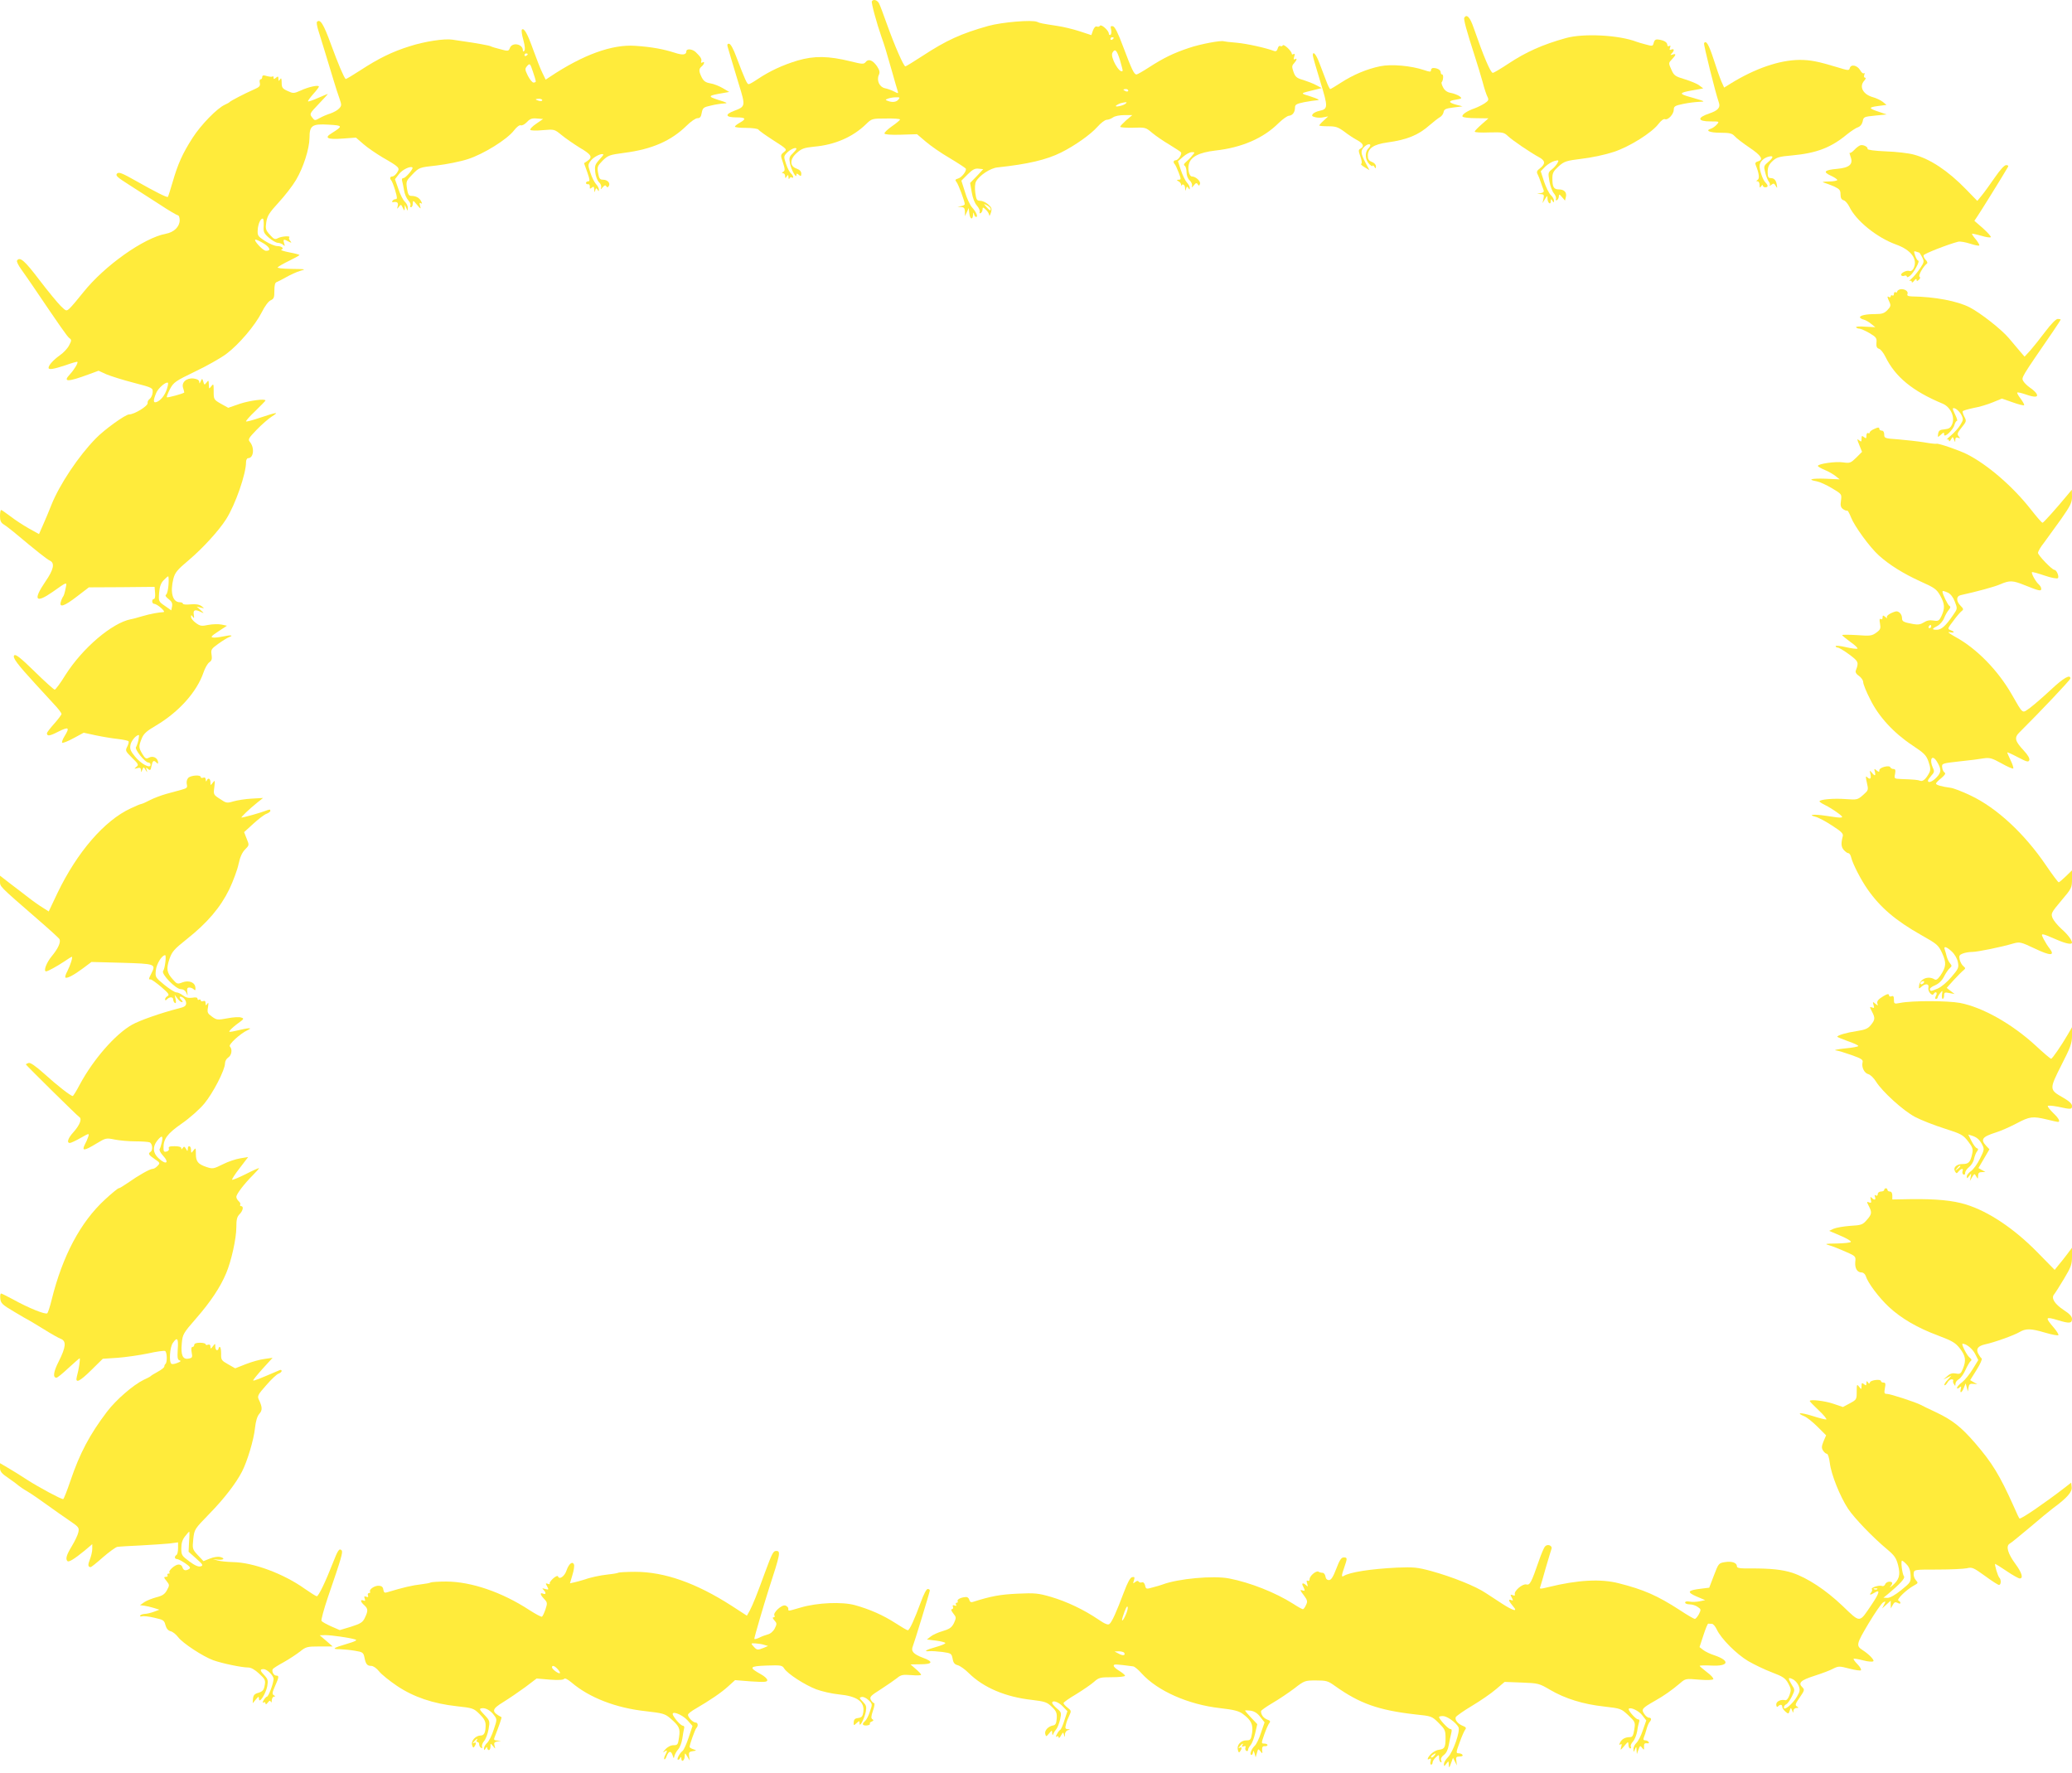
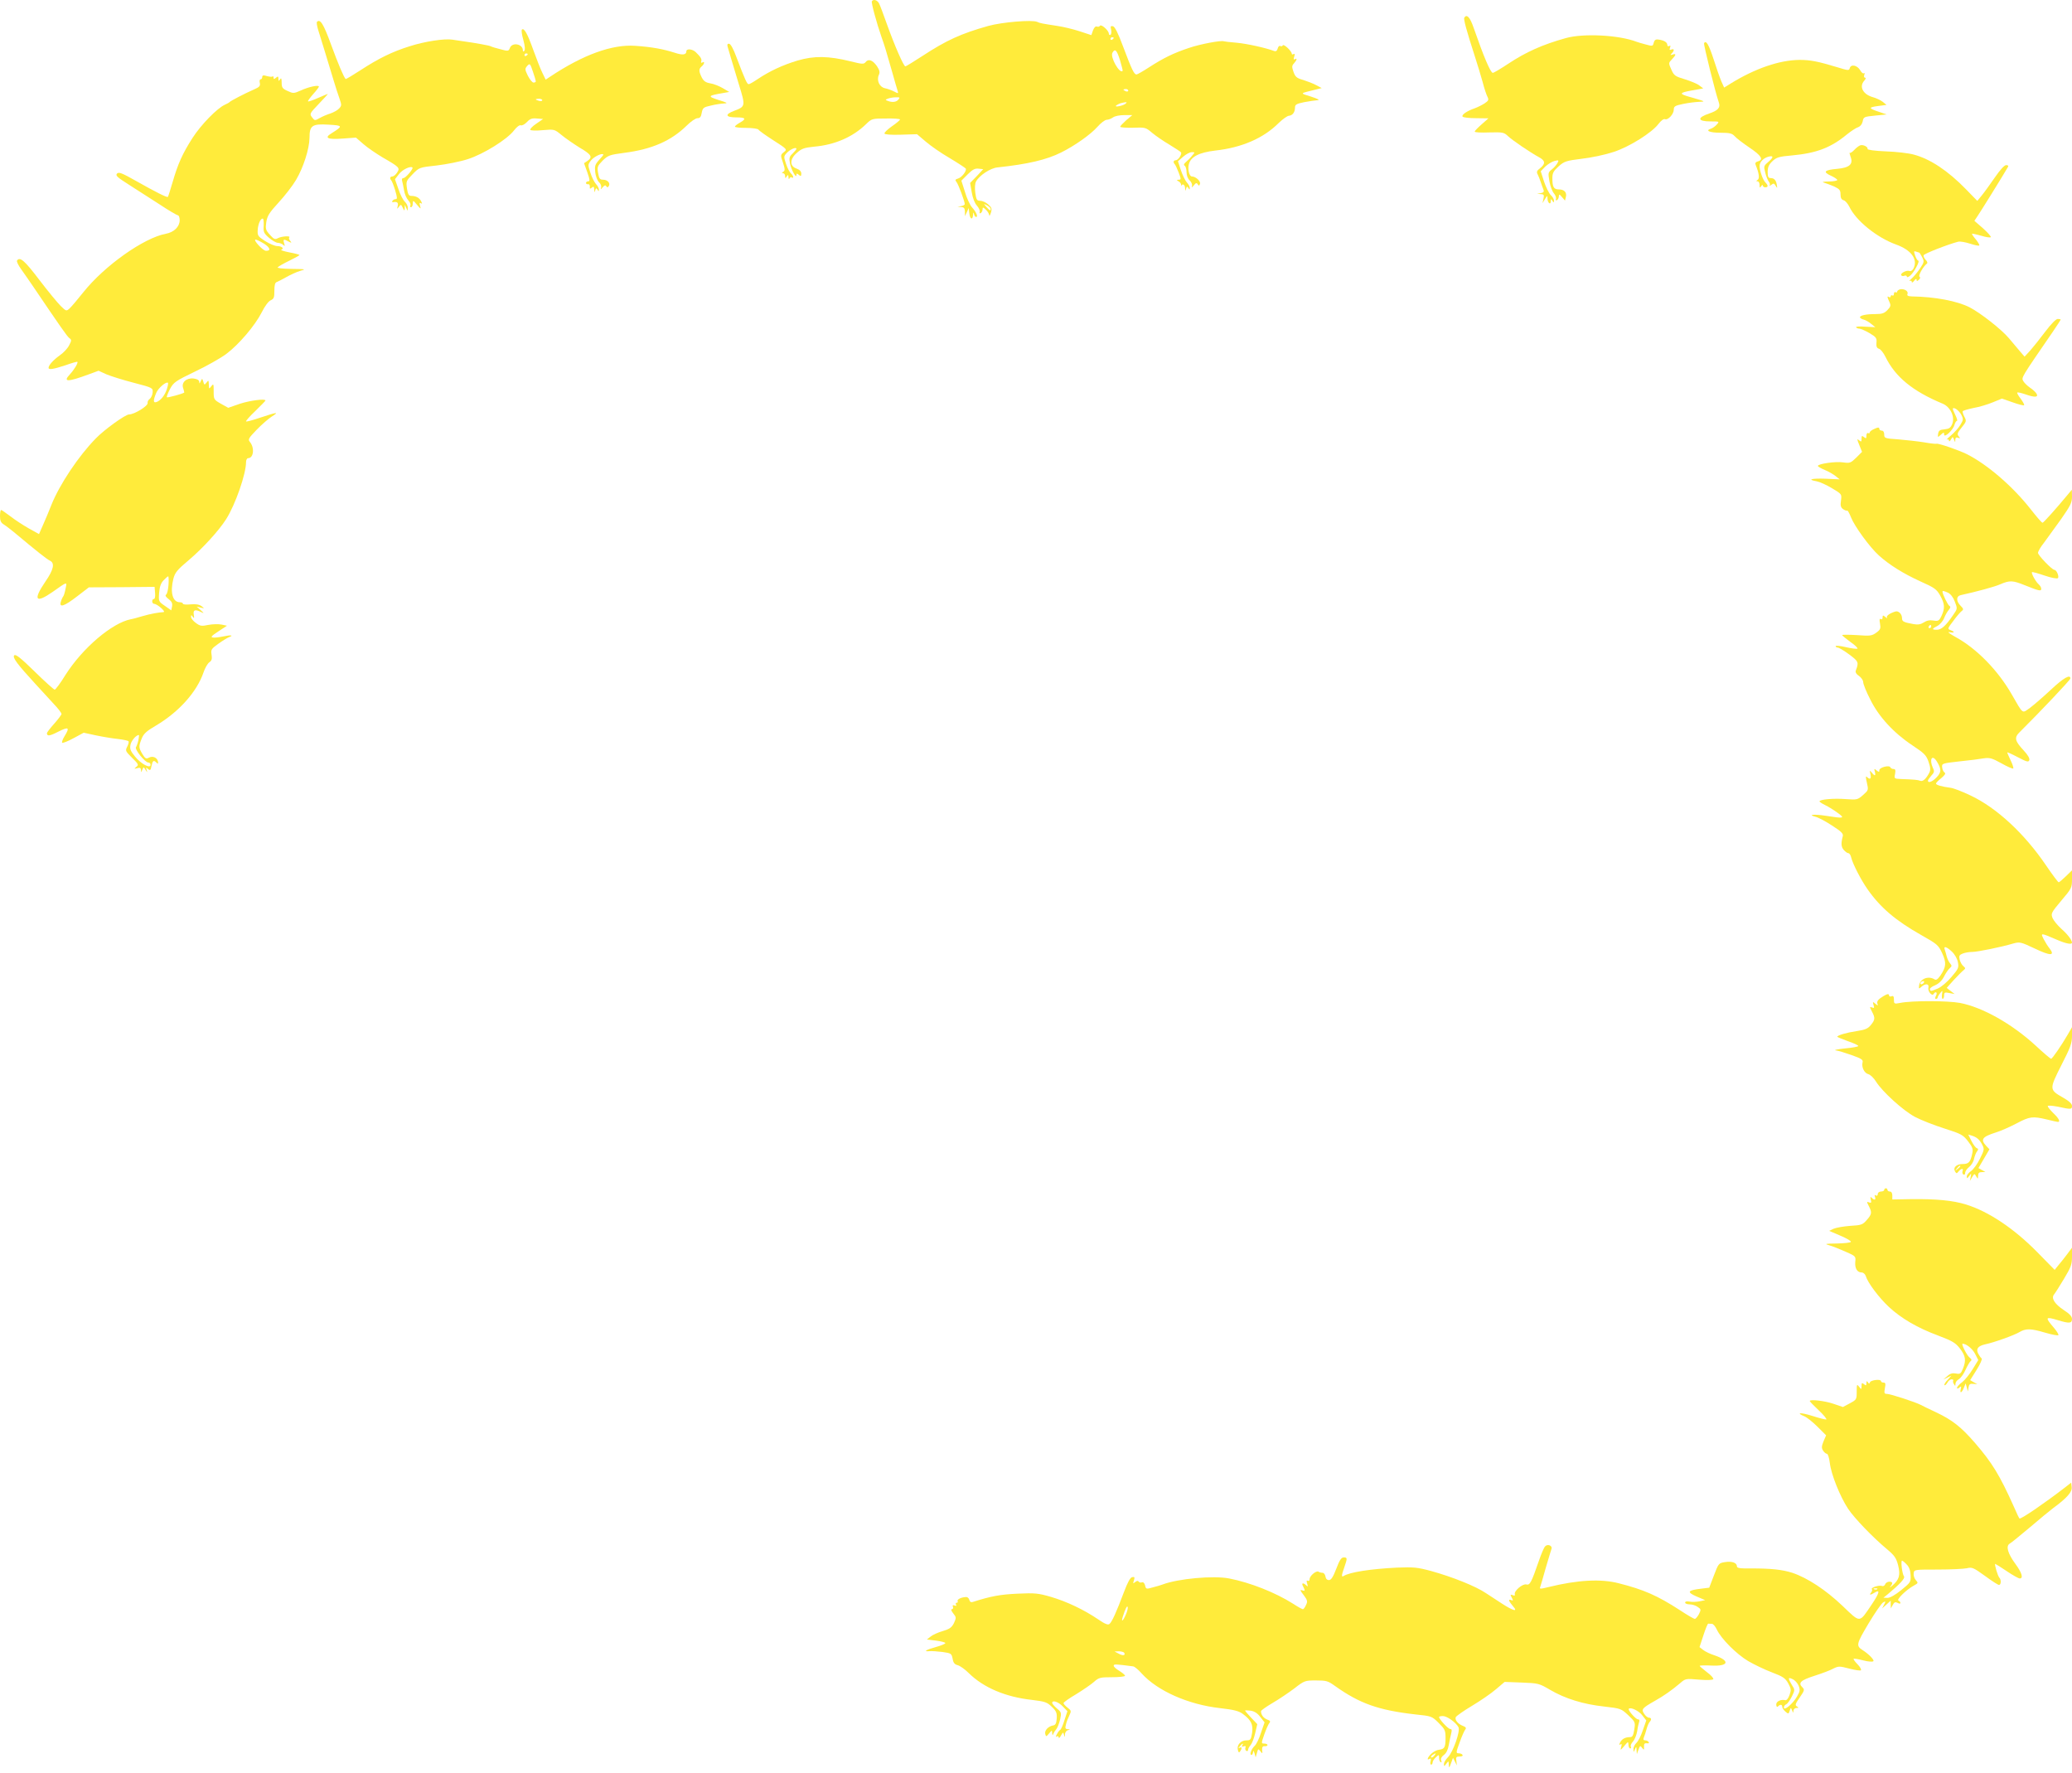
<svg xmlns="http://www.w3.org/2000/svg" version="1.0" width="1280pt" height="1095pt" viewBox="0 0 1280 1095" preserveAspectRatio="xMidYMid meet">
  <g transform="translate(0,1095) scale(0.1,-0.1)" fill="#ffeb3b" stroke="none">
    <path d="M5386 10942 c-5 -8 30 -136 60 -222 17 -47 27 -79 67 -220 13 -47 27 -95 31 -107 7 -22 6 -22 -21 -8 -15 8 -41 17 -56 20 -34 7 -53 48 -38 82 8 17 5 29 -12 55 -26 37 -53 47 -70 24 -11 -13 -20 -13 -92 5 -137 34 -226 35 -328 5 -93 -28 -172 -65 -247 -115 -25 -17 -49 -31 -55 -31 -10 0 -22 26 -76 168 -19 52 -36 82 -46 82 -10 0 -12 -6 -7 -22 4 -13 13 -43 20 -68 7 -25 29 -98 49 -163 41 -133 41 -135 -31 -162 -58 -22 -52 -40 14 -40 59 0 65 -9 22 -33 -16 -9 -30 -20 -30 -24 0 -5 31 -8 69 -8 40 0 73 -5 77 -11 3 -6 45 -36 92 -66 86 -55 86 -56 64 -73 -21 -17 -21 -19 -5 -65 13 -40 13 -49 2 -56 -10 -6 -11 -9 -1 -9 6 0 12 -8 12 -17 0 -15 2 -16 10 -3 8 12 10 12 11 -5 0 -11 3 -14 6 -7 2 6 9 10 14 6 15 -9 10 12 -5 25 -8 7 -22 33 -30 58 -15 45 -15 48 5 69 21 22 59 38 59 25 0 -4 -11 -17 -24 -30 -20 -18 -22 -28 -16 -60 7 -38 40 -98 40 -72 0 11 3 11 15 1 12 -10 15 -9 15 8 0 13 -10 24 -30 31 -43 15 -42 59 4 98 28 25 45 31 105 37 128 11 240 60 321 139 35 34 37 35 123 35 48 1 87 -2 87 -6 0 -4 -22 -23 -50 -42 -27 -19 -48 -39 -46 -45 2 -6 42 -9 102 -7 l99 3 53 -45 c30 -26 96 -72 148 -102 52 -31 97 -61 100 -65 8 -13 -25 -56 -48 -62 -17 -5 -19 -9 -10 -20 12 -13 52 -122 52 -138 0 -4 -10 -10 -22 -12 l-23 -4 23 -2 c17 -1 22 -7 23 -28 l0 -28 12 25 11 25 4 -32 c4 -37 21 -45 23 -10 1 16 2 18 6 5 2 -10 8 -18 13 -18 14 0 0 32 -26 60 -12 14 -32 56 -43 95 l-22 69 39 39 c30 30 45 38 68 35 l28 -3 -40 -43 -41 -42 10 -58 c6 -35 18 -67 32 -82 12 -14 20 -31 17 -39 -3 -8 0 -11 7 -7 6 4 11 14 11 23 0 14 3 14 20 -2 11 -10 20 -25 21 -34 0 -9 5 -2 10 14 8 26 6 33 -17 53 -14 12 -36 22 -49 22 -20 0 -24 6 -30 49 -4 29 -2 57 4 69 20 38 89 84 134 88 187 20 302 47 392 92 85 42 183 112 224 158 21 24 47 44 58 44 10 0 28 7 39 15 11 8 40 14 69 14 l50 0 -38 -32 c-20 -18 -37 -36 -37 -40 0 -4 35 -7 79 -6 77 3 79 2 119 -32 23 -19 71 -52 107 -73 36 -22 68 -43 71 -47 7 -12 -18 -49 -33 -49 -14 0 -17 -13 -6 -24 4 -4 15 -27 24 -51 16 -42 16 -45 1 -45 -15 -1 -15 -2 0 -11 9 -5 16 -15 14 -22 -1 -6 -1 -9 1 -4 9 15 23 6 24 -15 1 -20 2 -20 6 -4 4 15 7 16 14 5 7 -12 9 -12 9 0 0 8 -8 24 -19 35 -10 12 -26 45 -36 75 l-18 55 32 28 c17 15 41 28 53 28 21 0 21 0 2 -22 -10 -13 -27 -30 -38 -39 -13 -11 -15 -18 -7 -23 6 -4 11 -22 11 -40 0 -20 8 -40 19 -50 11 -10 17 -25 15 -34 -4 -13 -2 -12 11 3 12 16 18 17 24 7 7 -11 9 -11 14 2 6 16 -26 46 -50 46 -16 0 -27 43 -19 75 12 47 63 73 163 85 164 18 298 76 392 170 25 24 54 45 64 45 22 2 37 22 37 51 0 18 9 23 57 33 31 6 68 11 82 12 17 1 3 8 -39 22 -72 23 -76 18 33 45 l32 8 -34 18 c-18 10 -55 24 -80 32 -40 11 -49 19 -60 49 -11 32 -11 39 3 54 18 20 21 35 5 25 -8 -4 -9 1 -4 16 5 15 4 20 -4 16 -6 -4 -11 -3 -11 2 0 16 -49 62 -55 52 -4 -6 -11 -8 -16 -4 -6 3 -13 -4 -16 -16 -4 -14 -11 -19 -22 -15 -50 19 -166 45 -231 51 -41 3 -77 8 -80 9 -15 7 -145 -17 -215 -41 -96 -32 -157 -62 -247 -120 -37 -24 -72 -44 -77 -44 -15 0 -29 29 -82 170 -32 86 -52 126 -64 128 -14 3 -16 -1 -11 -21 3 -14 2 -29 -4 -32 -5 -3 -10 0 -10 7 0 19 -47 61 -55 49 -3 -6 -12 -8 -19 -5 -9 3 -17 -6 -24 -24 l-10 -29 -73 24 c-40 13 -102 28 -138 33 -96 15 -104 16 -124 25 -32 14 -218 -2 -301 -25 -168 -47 -260 -89 -408 -186 -54 -35 -101 -64 -105 -64 -11 1 -66 127 -113 258 -22 62 -44 121 -50 132 -11 20 -35 27 -44 12z m1494 -226 c0 -3 -4 -8 -10 -11 -5 -3 -10 -1 -10 4 0 6 5 11 10 11 6 0 10 -2 10 -4z m39 -138 c10 -35 18 -64 16 -66 -18 -20 -78 85 -63 112 16 28 27 18 47 -46z m51 -188 c0 -5 -7 -7 -15 -4 -8 4 -15 8 -15 10 0 2 7 4 15 4 8 0 15 -4 15 -10z m-1420 -55 c-13 -16 -38 -19 -66 -8 -16 6 -16 7 2 14 10 4 32 8 48 8 24 1 27 -1 16 -14z m1405 -24 c-14 -14 -73 -26 -60 -13 6 5 19 12 30 15 34 8 40 8 30 -2z m-835 -651 c0 -15 -5 -12 -26 11 -19 22 -19 22 4 10 12 -6 22 -16 22 -21z" />
    <path d="M9046 10841 c-6 -9 14 -81 64 -236 16 -49 38 -122 49 -161 10 -40 24 -81 30 -92 9 -18 7 -24 -17 -40 -15 -10 -43 -24 -62 -31 -47 -16 -82 -40 -75 -51 4 -6 41 -10 83 -10 l77 -1 -42 -37 c-24 -21 -43 -41 -43 -45 0 -5 40 -7 90 -5 84 2 91 1 117 -24 28 -26 135 -99 192 -130 38 -21 39 -40 5 -67 -20 -15 -23 -23 -15 -38 5 -10 14 -31 19 -48 6 -16 13 -38 17 -47 5 -12 0 -18 -17 -21 l-23 -4 23 -2 c19 -1 22 -5 17 -28 l-6 -28 15 25 c15 24 15 24 16 3 0 -26 20 -42 20 -16 0 15 2 16 10 3 8 -13 10 -13 10 1 0 9 -9 24 -20 34 -10 9 -29 47 -41 82 l-21 65 28 29 c16 15 42 31 58 35 26 6 27 5 17 -14 -6 -11 -22 -29 -35 -39 -23 -18 -23 -22 -14 -74 5 -30 18 -63 28 -74 9 -11 15 -26 12 -34 -3 -8 0 -11 7 -7 6 4 11 15 11 24 1 14 4 13 19 -5 l19 -22 5 21 c8 29 -9 48 -43 48 -32 0 -40 15 -40 70 0 31 7 44 38 72 36 32 46 35 148 48 60 7 147 26 194 42 97 32 234 118 275 172 15 20 32 33 40 30 19 -8 55 31 55 59 0 20 8 25 58 35 32 7 76 12 98 13 43 1 41 2 -56 30 -69 19 -68 26 10 40 l72 13 -24 18 c-12 10 -53 27 -89 38 -60 18 -68 23 -84 60 -18 40 -18 41 3 63 27 28 28 38 5 30 -15 -5 -16 -3 -5 8 17 18 15 30 -3 23 -11 -5 -13 -2 -8 12 4 12 3 15 -5 10 -7 -4 -12 -1 -12 7 0 16 -22 29 -57 33 -15 2 -23 -4 -27 -20 -5 -22 -8 -22 -48 -11 -24 6 -50 14 -58 17 -109 42 -328 53 -436 23 -144 -40 -247 -86 -357 -159 -47 -31 -89 -56 -95 -56 -14 0 -56 99 -119 280 -22 64 -42 85 -57 61z" />
    <path d="M1958 10815 c-3 -4 0 -25 7 -48 14 -43 62 -202 97 -317 11 -36 26 -84 35 -108 14 -40 14 -45 -2 -62 -10 -11 -34 -24 -54 -31 -20 -6 -50 -19 -66 -28 -30 -17 -31 -17 -47 4 -17 22 -15 24 42 84 32 33 57 61 55 61 -1 0 -28 -11 -60 -25 -32 -14 -60 -24 -62 -21 -3 2 12 22 31 44 20 22 36 43 36 47 0 12 -63 -1 -112 -24 -43 -19 -47 -19 -81 -3 -32 14 -37 21 -37 52 0 26 -3 31 -10 20 -8 -13 -10 -12 -10 4 0 15 -3 16 -15 6 -12 -10 -15 -10 -15 0 0 8 -3 11 -6 8 -3 -4 -19 -2 -35 2 -22 7 -29 5 -29 -6 0 -8 -5 -14 -10 -14 -6 0 -8 -10 -5 -22 4 -19 -2 -26 -37 -41 -55 -24 -141 -69 -148 -76 -3 -4 -17 -12 -31 -18 -47 -21 -147 -123 -199 -204 -63 -98 -91 -161 -124 -275 -14 -48 -27 -89 -29 -90 -5 -6 -79 32 -196 98 -87 49 -106 57 -118 46 -11 -12 1 -23 72 -68 47 -30 132 -85 190 -122 57 -38 109 -68 114 -68 6 0 11 -14 11 -30 0 -40 -35 -75 -86 -84 -137 -26 -379 -198 -509 -361 -35 -44 -73 -89 -85 -100 -20 -18 -21 -18 -55 15 -18 18 -78 90 -132 161 -91 120 -121 146 -138 119 -3 -5 8 -29 25 -52 17 -24 50 -71 73 -105 172 -254 211 -310 225 -321 15 -11 15 -15 -2 -47 -10 -19 -36 -46 -58 -61 -38 -27 -68 -60 -68 -76 0 -14 32 -8 105 16 39 14 71 23 73 21 6 -6 -20 -49 -46 -77 -46 -49 -15 -49 120 1 l57 21 48 -22 c26 -11 102 -35 168 -52 119 -31 120 -32 118 -60 -1 -15 -9 -33 -18 -40 -9 -6 -15 -18 -13 -25 4 -18 -82 -71 -115 -71 -22 0 -152 -93 -205 -148 -106 -108 -224 -284 -275 -412 -14 -36 -37 -91 -51 -122 l-25 -57 -63 35 c-35 20 -86 53 -114 75 -28 21 -54 39 -57 39 -4 0 -7 -17 -7 -38 0 -29 6 -41 24 -52 13 -8 41 -30 62 -47 146 -122 202 -166 222 -176 32 -15 24 -55 -28 -130 -77 -113 -61 -137 44 -64 95 67 90 65 81 21 -4 -21 -10 -43 -15 -49 -4 -5 -11 -20 -14 -32 -12 -39 21 -28 100 33 l73 56 203 1 203 2 3 -38 c2 -21 -1 -37 -7 -37 -15 0 -14 -30 2 -30 19 -1 75 -50 57 -51 -33 -2 -78 -10 -130 -25 -30 -9 -63 -18 -72 -19 -116 -23 -297 -177 -403 -343 -31 -51 -62 -92 -67 -92 -5 0 -61 50 -124 112 -85 83 -117 109 -126 100 -13 -13 20 -56 132 -178 36 -39 86 -94 112 -122 27 -28 48 -56 48 -62 0 -5 -20 -32 -45 -60 -25 -28 -45 -54 -45 -59 0 -20 17 -18 71 10 64 32 71 26 38 -28 -12 -19 -18 -37 -15 -41 4 -3 35 9 70 28 l63 34 79 -17 c43 -9 105 -19 136 -22 32 -4 60 -10 62 -14 3 -4 -1 -19 -8 -33 -13 -25 -11 -28 30 -69 40 -39 42 -44 26 -56 -15 -13 -15 -13 6 -8 17 5 22 2 23 -12 0 -16 1 -16 8 2 8 19 8 19 20 0 12 -19 12 -19 7 -1 -6 16 -4 17 9 6 13 -11 16 -8 21 19 7 33 13 38 31 20 9 -9 11 -7 9 6 -4 25 -32 38 -56 25 -17 -9 -23 -6 -40 22 -24 40 -24 47 -5 95 12 31 30 47 88 81 142 84 253 208 294 328 9 27 25 55 36 63 15 10 18 21 14 47 -5 31 -2 36 41 67 26 19 56 37 66 41 33 12 12 15 -34 5 -24 -5 -53 -9 -64 -7 -17 2 -10 10 33 38 l53 35 -33 7 c-19 4 -56 3 -82 -2 -42 -9 -51 -7 -77 12 -17 12 -30 29 -30 37 0 14 2 14 11 1 8 -12 10 -9 6 13 -5 30 8 35 46 16 19 -9 19 -8 -3 12 l-25 22 25 -6 c24 -6 24 -6 5 9 -14 10 -35 14 -67 11 -27 -3 -48 -1 -48 4 0 5 -9 9 -19 9 -45 0 -61 61 -40 145 10 38 23 55 95 115 87 74 185 181 231 253 57 90 123 279 123 353 0 13 6 24 13 24 34 0 41 65 10 101 -12 15 -7 23 43 75 32 33 74 69 93 81 48 30 33 28 -69 -6 -47 -16 -87 -27 -90 -24 -3 2 23 32 58 65 34 33 62 62 62 64 0 13 -97 0 -158 -20 l-72 -25 -45 25 c-44 25 -45 27 -45 77 0 47 -1 49 -15 31 -14 -18 -14 -18 -15 11 -1 27 -2 28 -14 12 -13 -16 -14 -16 -20 5 -7 22 -7 22 -16 3 -7 -16 -9 -16 -9 -4 -1 11 -12 18 -35 21 -45 5 -78 -25 -64 -61 4 -13 7 -25 6 -26 -11 -8 -104 -33 -107 -29 -3 3 6 25 19 51 23 42 33 49 155 108 72 34 158 83 192 108 79 59 179 177 220 258 19 38 41 68 55 74 20 9 23 17 23 59 0 35 4 51 15 54 8 3 35 17 60 31 24 14 62 31 85 38 38 10 34 11 -54 12 -59 1 -91 5 -85 10 5 6 37 24 72 41 34 17 62 32 62 35 0 2 -28 10 -62 16 -35 7 -57 14 -50 17 20 6 3 22 -25 22 -15 0 -48 14 -75 31 -45 29 -48 34 -46 68 2 37 17 71 31 71 5 0 7 -20 6 -44 -3 -39 1 -47 33 -75 20 -17 44 -31 55 -31 10 0 25 -6 32 -12 11 -11 12 -9 6 10 -7 25 -3 27 28 10 19 -10 20 -9 10 4 -7 8 -10 18 -6 21 11 12 -47 8 -70 -4 -18 -10 -25 -7 -50 21 -26 29 -28 37 -22 78 6 38 18 58 76 121 38 41 87 104 108 140 45 76 82 191 83 259 0 77 16 88 117 82 91 -5 91 -8 18 -54 -46 -28 -23 -39 69 -32 l83 6 46 -40 c25 -22 78 -58 118 -82 106 -61 109 -65 90 -94 -8 -13 -22 -24 -29 -24 -15 0 -18 -12 -7 -24 4 -4 15 -31 24 -61 13 -44 14 -55 4 -55 -8 0 -17 -5 -20 -10 -4 -6 -3 -10 2 -9 26 5 35 -2 30 -23 -5 -21 -5 -21 7 -6 12 17 14 16 24 -5 10 -21 11 -21 12 -2 l1 20 9 -20 c8 -20 9 -20 9 1 1 11 -8 29 -18 38 -11 10 -29 45 -40 79 l-21 60 25 32 c20 27 72 52 83 40 7 -7 -42 -65 -56 -65 -8 0 -11 -7 -8 -17 3 -10 8 -36 12 -58 3 -22 15 -50 26 -62 11 -12 17 -26 13 -32 -3 -6 -1 -11 4 -11 6 0 11 10 11 23 1 21 2 21 26 -8 24 -28 25 -28 19 -6 -5 17 -4 21 5 16 9 -6 9 -3 1 13 -11 21 -32 32 -61 32 -15 0 -20 10 -26 46 -6 44 -5 47 35 88 41 42 41 42 150 54 59 7 145 24 191 39 97 31 243 122 285 177 17 22 34 35 42 32 8 -3 25 6 38 20 19 20 31 25 62 22 l38 -3 -42 -29 c-24 -16 -40 -33 -37 -38 3 -5 37 -6 77 -2 72 6 72 6 116 -30 24 -20 75 -55 112 -78 73 -43 82 -58 48 -82 l-21 -14 20 -56 c16 -45 17 -56 6 -56 -8 0 -14 -5 -14 -10 0 -6 6 -9 13 -8 6 2 11 -5 11 -15 -2 -14 1 -15 12 -6 11 9 14 7 15 -12 1 -19 2 -20 6 -5 4 15 7 16 14 5 7 -12 9 -12 9 0 0 8 -8 24 -19 35 -10 12 -26 43 -34 70 -16 47 -16 49 4 75 18 23 67 47 76 37 2 -2 -10 -17 -26 -34 -25 -28 -28 -37 -24 -76 3 -25 13 -52 24 -62 10 -9 15 -23 13 -32 -5 -14 -3 -14 9 1 11 13 17 15 22 7 6 -9 10 -9 16 1 11 18 -8 39 -36 39 -19 0 -24 7 -30 41 -7 38 -4 44 28 77 33 32 42 36 134 48 171 22 289 74 385 168 25 25 55 46 67 46 15 0 22 8 26 33 6 31 11 35 57 45 27 7 64 12 81 13 26 1 20 5 -33 21 -71 23 -68 27 25 43 l40 7 -39 23 c-22 13 -57 27 -77 30 -30 5 -42 14 -54 37 -19 39 -19 52 0 68 17 14 20 35 4 24 -7 -4 -10 -1 -7 7 5 14 -4 28 -34 57 -21 20 -58 23 -58 5 0 -22 -23 -25 -71 -9 -72 23 -142 36 -245 43 -143 10 -322 -55 -526 -191 l-27 -18 -19 39 c-11 21 -36 85 -57 143 -37 104 -58 140 -71 127 -4 -4 0 -33 9 -64 10 -36 12 -62 6 -67 -6 -6 -9 -5 -9 3 0 40 -66 52 -80 15 -8 -21 -11 -21 -59 -8 -28 7 -55 15 -59 18 -8 5 -97 21 -177 32 -16 2 -44 7 -60 9 -48 8 -173 -11 -265 -41 -106 -33 -192 -75 -305 -149 -48 -31 -88 -55 -90 -53 -13 15 -47 96 -90 213 -47 129 -67 160 -87 140z m1302 -199 c0 -3 -4 -8 -10 -11 -5 -3 -10 -1 -10 4 0 6 5 11 10 11 6 0 10 -2 10 -4z m50 -168 c0 -5 -6 -8 -14 -8 -8 0 -23 19 -35 42 -19 39 -19 43 -4 61 16 17 18 16 35 -35 10 -29 18 -56 18 -60z m40 -117 c0 -5 -9 -7 -20 -4 -11 3 -20 7 -20 9 0 2 9 4 20 4 11 0 20 -4 20 -9z m-1719 -886 c39 -25 44 -46 11 -44 -19 1 -81 69 -63 69 6 0 29 -11 52 -25z m-600 -898 c-13 -40 -38 -70 -63 -80 -22 -8 -23 8 -3 56 13 31 63 73 73 62 2 -2 -1 -19 -7 -38z m10 -1209 c-2 -29 -8 -56 -15 -61 -7 -5 -2 -14 15 -27 20 -15 25 -26 22 -45 l-5 -25 -40 28 c-38 26 -39 28 -35 80 3 37 10 59 27 77 13 14 26 25 29 25 3 0 4 -24 2 -52z m-186 -960 c-4 -18 -11 -38 -15 -43 -10 -13 56 -95 76 -95 8 0 14 -6 14 -14 0 -26 -59 5 -96 51 -28 34 -33 47 -28 72 5 26 35 61 52 61 2 0 0 -15 -3 -32z" />
    <path d="M10527 10683 c-4 -7 69 -302 91 -365 12 -32 -5 -51 -59 -69 -77 -26 -73 -49 8 -49 55 0 56 0 38 -20 -10 -11 -26 -22 -36 -25 -38 -12 -6 -25 60 -25 57 0 71 -4 87 -21 10 -12 52 -44 92 -71 73 -49 89 -75 51 -85 -14 -4 -18 -11 -13 -22 21 -52 25 -84 12 -92 -10 -7 -10 -9 0 -9 6 0 12 -10 12 -22 0 -19 2 -20 10 -8 5 8 10 10 10 4 0 -6 7 -11 15 -11 19 0 19 11 2 29 -17 16 -37 74 -37 103 0 25 25 50 58 58 30 7 28 -6 -6 -35 -26 -22 -27 -26 -17 -64 5 -23 16 -48 22 -56 7 -8 9 -19 5 -24 -4 -4 1 -3 10 4 14 11 18 10 27 -5 10 -17 11 -17 8 2 -4 30 -16 45 -38 45 -15 0 -19 7 -19 38 0 29 7 45 29 66 25 24 40 29 122 36 151 14 240 48 339 130 25 20 55 40 68 44 14 5 25 18 29 36 5 28 8 29 77 36 l71 7 -47 16 c-66 22 -67 28 -7 36 l53 7 -23 19 c-13 10 -40 23 -62 29 -60 17 -86 65 -52 102 9 10 11 18 5 18 -7 0 -9 7 -5 18 3 9 2 14 -2 10 -5 -5 -16 4 -24 19 -19 31 -57 38 -64 12 -4 -16 -10 -15 -78 6 -119 36 -166 45 -232 45 -123 -1 -273 -52 -424 -145 l-42 -26 -17 38 c-9 21 -31 83 -48 137 -30 92 -47 120 -59 99z" />
-     <path d="M8110 10608 c0 -7 21 -79 46 -161 49 -160 49 -170 -6 -182 -16 -3 -34 -12 -40 -19 -8 -11 -5 -15 15 -20 14 -4 37 -4 53 0 l27 5 -27 -25 c-16 -14 -28 -28 -28 -31 0 -3 25 -5 55 -5 46 0 61 -5 98 -32 23 -18 59 -42 80 -53 39 -21 47 -39 22 -53 -14 -7 -14 -13 -1 -49 9 -25 11 -43 5 -45 -5 -2 4 -11 21 -21 l30 -18 -25 47 c-30 57 -31 75 -6 98 28 26 51 16 24 -11 -24 -24 -20 -73 8 -99 10 -9 19 -13 19 -8 0 5 5 2 10 -6 8 -13 10 -12 10 3 0 10 -11 22 -25 27 -19 7 -25 17 -25 38 0 46 35 70 120 82 124 17 193 46 263 108 23 20 51 42 62 48 11 6 21 20 23 32 3 17 13 22 60 28 l57 7 -35 9 c-53 14 -56 25 -8 32 40 7 42 8 24 22 -11 7 -35 17 -53 20 -23 4 -38 15 -48 34 -8 15 -12 30 -9 32 10 10 13 48 3 48 -5 0 -9 6 -9 14 0 14 -21 26 -46 26 -8 0 -14 -6 -14 -14 0 -11 -7 -11 -42 1 -80 27 -202 38 -271 24 -83 -17 -168 -53 -242 -101 -34 -22 -64 -40 -67 -40 -4 0 -16 25 -27 55 -12 30 -30 80 -42 110 -19 50 -39 73 -39 43z" />
    <path d="M11491 10052 c-8 -3 -24 -15 -36 -28 -12 -13 -25 -21 -28 -18 -3 4 -1 -7 5 -24 18 -46 -6 -68 -83 -75 -79 -7 -90 -19 -39 -42 22 -10 40 -22 40 -27 0 -4 -24 -9 -52 -9 -38 -1 -46 -3 -28 -8 14 -4 42 -15 63 -24 31 -15 37 -22 37 -48 0 -22 6 -32 19 -36 10 -2 25 -20 35 -39 41 -87 170 -191 288 -234 96 -34 138 -93 108 -150 -6 -11 -17 -17 -24 -14 -18 7 -58 -14 -51 -26 3 -5 12 -7 20 -3 8 3 15 0 15 -6 0 -6 9 -3 21 7 23 19 62 92 49 92 -4 0 -13 14 -19 31 -9 27 -8 30 5 25 9 -3 17 -6 20 -6 2 0 10 -13 18 -28 14 -27 13 -31 -12 -69 -15 -22 -38 -51 -52 -63 -14 -12 -19 -19 -12 -15 6 3 12 1 12 -6 0 -7 7 -4 15 7 8 11 14 14 15 6 0 -10 3 -10 14 0 9 8 10 15 4 19 -10 6 24 65 46 81 5 3 2 14 -8 23 -9 10 -15 22 -13 28 3 10 151 68 214 84 12 3 45 -3 73 -12 28 -9 54 -15 57 -11 3 3 -7 19 -21 37 -15 17 -25 33 -24 35 2 2 28 -4 57 -12 29 -9 55 -13 59 -9 4 3 -18 28 -47 54 l-54 47 20 30 c16 23 151 240 187 302 5 8 1 12 -11 12 -11 0 -38 -30 -71 -78 -29 -42 -65 -92 -80 -110 l-27 -33 -70 72 c-112 115 -221 187 -322 214 -32 9 -110 18 -173 20 -69 3 -114 9 -113 15 4 13 -29 29 -46 22z" />
    <path d="M11738 9163 c-10 -3 -18 -9 -18 -14 0 -6 -4 -7 -10 -4 -5 3 -10 -1 -10 -10 0 -9 -4 -13 -10 -10 -5 3 -10 1 -10 -5 0 -6 -4 -8 -10 -5 -13 8 -13 2 2 -30 10 -22 8 -29 -12 -50 -19 -20 -33 -25 -74 -25 -57 0 -96 -8 -96 -20 0 -4 10 -11 23 -14 12 -3 33 -15 47 -27 l25 -20 -62 3 c-34 3 -60 1 -57 -4 3 -4 12 -8 20 -8 8 0 36 -12 62 -27 42 -25 47 -31 44 -60 -2 -23 2 -33 15 -37 11 -3 28 -25 40 -49 61 -125 168 -213 353 -290 49 -20 78 -82 60 -126 -10 -24 -19 -30 -48 -33 -28 -2 -36 -8 -39 -27 -3 -24 -3 -24 17 -6 18 16 20 16 20 1 0 -24 56 28 64 60 4 13 10 24 15 24 5 0 0 17 -10 37 -10 20 -17 38 -15 40 9 9 38 -13 52 -39 14 -27 13 -32 -6 -63 -11 -19 -38 -48 -58 -65 -20 -17 -31 -29 -24 -25 6 3 12 0 12 -7 0 -7 6 -4 12 7 11 19 11 19 19 0 7 -19 8 -19 8 -1 1 13 6 16 17 12 14 -5 15 -4 4 9 -11 13 -8 22 18 54 30 37 31 41 17 67 -8 15 -12 31 -10 34 3 4 33 13 67 20 35 6 88 22 119 35 l56 23 66 -23 c36 -13 68 -21 71 -18 3 3 -7 21 -21 40 -14 18 -24 36 -21 38 3 3 24 -2 48 -10 59 -21 84 -20 71 3 -5 9 -23 26 -40 37 -16 11 -35 29 -42 41 -12 23 -16 16 184 307 26 38 47 71 47 73 0 2 -8 4 -18 4 -11 0 -41 -31 -76 -77 -32 -43 -74 -95 -93 -117 l-36 -39 -26 30 c-14 17 -46 54 -70 83 -46 55 -176 157 -244 192 -77 39 -215 65 -356 67 -25 1 -32 5 -27 16 6 17 -21 33 -46 28z" />
    <path d="M11573 8298 c-13 -6 -23 -15 -23 -20 0 -5 -4 -6 -10 -3 -5 3 -10 -4 -10 -16 0 -18 -2 -19 -15 -9 -13 10 -15 9 -15 -10 0 -19 -2 -21 -16 -9 -13 11 -13 7 2 -30 l17 -42 -36 -36 c-34 -33 -39 -35 -82 -29 -45 7 -155 -9 -155 -22 0 -4 19 -15 43 -25 23 -9 53 -27 67 -38 l25 -20 -87 4 c-87 3 -118 -5 -55 -16 17 -3 60 -22 93 -42 62 -37 62 -37 57 -76 -5 -31 -2 -43 13 -54 10 -7 22 -11 25 -9 4 2 14 -17 24 -42 21 -54 116 -185 172 -235 64 -58 151 -112 256 -160 88 -39 101 -49 123 -88 28 -51 30 -78 8 -125 -15 -31 -20 -34 -50 -29 -23 4 -42 0 -60 -12 -19 -12 -36 -15 -63 -10 -61 11 -71 16 -71 36 0 26 -21 47 -40 42 -34 -10 -59 -27 -53 -37 4 -6 -1 -5 -10 3 -15 12 -17 11 -17 -3 0 -10 -5 -14 -11 -10 -8 5 -10 -3 -5 -28 5 -30 3 -37 -23 -56 -28 -20 -38 -21 -120 -15 -50 3 -91 3 -91 0 0 -3 24 -22 52 -43 29 -20 48 -39 42 -41 -7 -2 -39 2 -73 10 -33 8 -61 10 -61 6 0 -5 6 -9 13 -9 7 0 39 -19 70 -42 59 -44 61 -49 41 -101 -3 -10 4 -22 20 -32 14 -10 26 -27 26 -38 0 -12 19 -60 43 -106 52 -107 145 -208 261 -285 74 -49 86 -61 100 -102 12 -35 13 -51 4 -68 -19 -36 -39 -55 -55 -49 -15 6 -37 8 -118 11 -44 2 -44 2 -38 32 4 23 2 30 -10 30 -8 0 -17 5 -19 10 -5 16 -68 0 -68 -17 0 -13 -2 -13 -17 -2 -15 13 -16 12 -11 -8 7 -27 0 -29 -19 -5 -13 15 -14 15 -8 -10 6 -29 -3 -36 -22 -17 -8 8 -8 -3 0 -36 10 -45 10 -46 -24 -76 -33 -29 -37 -30 -106 -25 -75 6 -163 -2 -163 -14 0 -3 16 -14 35 -23 19 -9 53 -30 76 -47 49 -35 42 -37 -72 -19 -72 11 -116 7 -64 -6 17 -4 63 -28 102 -54 58 -37 71 -50 67 -66 -12 -46 -10 -66 6 -85 10 -11 22 -20 28 -20 7 0 15 -12 18 -27 10 -40 59 -136 101 -196 79 -113 173 -193 332 -283 98 -55 106 -62 129 -112 27 -59 25 -84 -11 -138 -17 -24 -27 -30 -37 -23 -40 24 -92 1 -95 -42 -2 -17 0 -18 15 -4 24 22 49 19 43 -5 -6 -22 22 -56 32 -40 12 20 26 10 15 -10 -7 -14 -7 -20 0 -20 5 0 10 4 10 8 0 5 7 17 16 28 15 18 15 18 11 -8 -2 -16 0 -28 4 -28 5 0 9 10 9 21 0 19 4 21 33 15 l32 -6 -25 19 -24 19 44 49 c24 26 51 53 60 60 13 11 13 13 -1 25 -9 7 -19 25 -23 41 -5 23 -2 29 19 37 15 6 41 10 58 10 33 0 180 30 254 52 40 11 46 10 133 -31 96 -46 127 -46 92 0 -11 13 -27 39 -37 58 -20 40 -20 40 80 -3 60 -26 95 -32 95 -18 -1 16 -27 51 -66 85 -23 21 -47 50 -54 66 -11 28 -9 33 54 108 64 75 66 80 66 133 l0 54 -38 -37 c-21 -20 -41 -37 -44 -37 -4 0 -40 48 -80 107 -132 194 -303 353 -464 429 -50 24 -106 46 -125 48 -54 7 -89 17 -89 26 0 5 15 20 33 34 22 19 28 28 20 34 -7 4 -14 19 -15 32 -3 24 -1 25 107 37 61 6 129 15 151 19 36 5 50 1 108 -31 37 -21 70 -35 73 -32 3 3 -4 26 -16 50 -11 24 -21 46 -21 49 0 3 29 -10 65 -29 55 -29 66 -32 71 -19 4 11 -8 32 -34 60 -56 60 -60 80 -25 114 119 118 313 322 313 331 0 28 -42 4 -120 -69 -47 -44 -105 -94 -129 -112 -51 -36 -40 -44 -114 84 -85 148 -216 282 -346 353 -38 21 -54 34 -38 30 32 -6 36 2 6 13 -19 7 -18 10 18 57 20 28 44 55 52 61 12 9 11 14 -7 32 -29 29 -28 60 1 66 96 21 208 51 244 67 58 25 77 24 149 -5 92 -37 104 -39 104 -23 0 8 -7 20 -16 28 -17 14 -48 69 -41 75 2 2 37 -7 77 -21 44 -15 78 -21 83 -16 9 9 -8 51 -22 51 -14 0 -101 90 -101 105 0 9 17 38 38 64 20 27 67 92 105 145 58 83 67 102 67 138 l-1 43 -25 -30 c-73 -88 -150 -174 -156 -174 -4 -1 -36 36 -72 82 -112 143 -269 278 -396 342 -51 25 -173 67 -186 64 -5 -2 -40 2 -79 9 -38 6 -109 14 -157 18 -85 6 -88 7 -88 30 0 15 -6 24 -15 24 -8 0 -15 5 -15 10 0 12 -8 12 -37 -2z m461 -1009 c16 -8 32 -28 42 -55 17 -44 17 -44 -11 -84 -45 -66 -72 -90 -100 -90 -32 0 -32 6 4 24 15 8 34 30 41 48 7 18 20 41 29 51 11 13 12 20 3 25 -10 7 -42 72 -42 87 0 7 6 6 34 -6z m-104 -209 c0 -5 -5 -10 -11 -10 -5 0 -7 5 -4 10 3 6 8 10 11 10 2 0 4 -4 4 -10z m34 -832 c30 -48 30 -68 0 -99 -26 -28 -54 -38 -54 -21 0 5 10 18 21 31 18 19 20 27 10 47 -24 53 -6 87 23 42z m94 -1176 c18 -17 33 -44 37 -65 7 -34 3 -42 -40 -92 -26 -31 -63 -62 -84 -71 -43 -18 -45 -18 -49 -5 -2 6 12 17 32 25 23 10 42 28 55 53 11 22 27 45 36 53 13 11 14 15 2 29 -8 9 -17 28 -21 43 -3 14 -9 33 -12 42 -9 25 11 19 44 -12z m-173 -192 c-3 -5 -11 -10 -16 -10 -6 0 -7 5 -4 10 3 6 11 10 16 10 6 0 7 -4 4 -10z" />
-     <path d="M1162 6144 c-8 -9 -11 -25 -8 -38 5 -21 1 -25 -32 -34 -20 -6 -63 -17 -95 -26 -32 -9 -77 -26 -100 -38 -23 -12 -47 -23 -54 -24 -7 -1 -36 -13 -65 -27 -163 -75 -331 -270 -453 -523 l-54 -114 -36 23 c-20 12 -60 40 -88 62 -29 22 -80 62 -115 88 l-62 48 0 -33 c1 -36 -13 -23 230 -234 74 -64 137 -121 138 -126 8 -20 -10 -58 -48 -104 -34 -41 -53 -94 -35 -94 11 0 70 33 112 61 23 16 44 29 47 29 7 0 -9 -52 -28 -89 -10 -18 -15 -35 -12 -39 9 -8 51 14 109 57 l52 39 188 -5 c207 -6 211 -8 183 -64 -19 -38 -19 -39 -5 -39 6 0 35 -21 66 -47 44 -38 51 -48 39 -55 -9 -5 -16 -14 -16 -20 0 -9 3 -9 12 0 16 16 38 15 38 -2 0 -8 5 -18 10 -21 7 -4 9 3 5 22 l-6 28 17 -22 c9 -13 21 -23 27 -23 7 0 7 4 -1 12 -19 19 -14 29 8 16 11 -7 20 -22 20 -34 0 -17 -9 -24 -47 -33 -109 -28 -241 -74 -288 -101 -104 -59 -239 -215 -321 -367 -21 -40 -41 -73 -45 -73 -12 0 -96 65 -175 137 -56 50 -87 71 -98 67 -9 -3 -16 -7 -16 -9 0 -4 318 -318 330 -325 18 -11 3 -49 -36 -93 -34 -37 -44 -67 -22 -67 6 0 36 14 66 31 53 30 54 30 47 7 -4 -13 -14 -35 -22 -50 -19 -39 -2 -37 72 8 58 35 60 36 114 25 30 -6 87 -11 127 -11 40 0 79 -3 88 -6 18 -7 22 -49 6 -59 -17 -10 -12 -19 25 -44 34 -23 35 -25 19 -42 -10 -11 -23 -19 -31 -19 -17 0 -89 -41 -154 -87 -26 -18 -51 -33 -56 -33 -5 0 -43 -31 -85 -70 -151 -139 -262 -348 -329 -619 -10 -41 -22 -78 -27 -83 -10 -10 -117 33 -212 86 -36 19 -69 36 -73 36 -5 0 -7 -14 -5 -32 3 -28 12 -37 83 -79 44 -27 87 -51 95 -55 8 -4 50 -30 93 -56 43 -27 89 -53 103 -58 35 -14 31 -51 -12 -137 -34 -66 -39 -103 -15 -103 6 0 39 27 74 60 36 33 67 60 69 60 5 0 -5 -70 -17 -112 -12 -46 15 -34 90 40 l70 69 92 6 c51 4 135 16 188 27 52 12 100 18 105 15 12 -7 14 -68 3 -79 -5 -4 -8 -12 -8 -17 0 -6 -18 -20 -40 -32 -22 -12 -42 -24 -45 -28 -3 -3 -22 -13 -42 -22 -63 -30 -171 -123 -227 -197 -107 -141 -168 -256 -226 -427 -21 -62 -41 -113 -45 -113 -14 0 -148 72 -220 118 -41 27 -96 61 -122 76 l-48 28 0 -29 c0 -22 10 -35 52 -63 28 -19 56 -40 62 -46 6 -5 31 -23 56 -37 25 -15 79 -52 120 -82 41 -30 103 -73 138 -97 59 -40 62 -44 56 -73 -3 -16 -22 -55 -40 -85 -33 -54 -41 -80 -27 -93 8 -8 42 13 106 65 l47 40 0 -30 c0 -16 -7 -45 -15 -65 -13 -32 -12 -47 5 -47 4 0 38 27 75 60 38 33 78 62 89 65 12 2 77 6 146 9 69 4 149 9 178 12 l52 7 0 -36 c0 -20 -4 -39 -10 -42 -14 -9 -12 -25 3 -25 7 0 30 -12 51 -26 29 -20 35 -28 25 -35 -22 -14 -36 -10 -42 10 -3 11 -13 18 -25 17 -22 -1 -65 -40 -55 -50 4 -3 1 -6 -6 -6 -7 0 -9 -5 -6 -10 3 -6 -1 -10 -10 -10 -14 0 -14 -4 4 -26 19 -24 19 -26 2 -57 -13 -24 -28 -34 -64 -43 -26 -7 -60 -20 -75 -30 l-27 -19 25 -3 c14 -2 41 -8 60 -14 l35 -11 -35 -13 c-19 -7 -45 -13 -57 -13 -12 -1 -24 -5 -27 -10 -4 -5 2 -7 11 -5 10 3 45 -1 78 -9 54 -12 60 -16 67 -45 6 -21 16 -34 32 -38 13 -3 33 -19 46 -36 27 -37 154 -120 217 -143 56 -20 176 -45 216 -45 18 0 41 -13 68 -38 37 -34 40 -41 34 -73 -5 -29 -13 -37 -38 -45 -25 -7 -32 -15 -34 -37 l-2 -28 19 23 c18 21 19 21 20 4 0 -33 42 31 51 78 6 36 4 44 -17 67 -29 30 -30 39 -6 39 22 0 62 -40 62 -61 0 -25 -31 -109 -41 -109 -4 0 -13 -10 -20 -21 -8 -15 -8 -19 0 -15 6 4 11 1 11 -6 1 -8 5 -7 14 5 11 14 15 15 19 5 3 -7 6 -3 6 10 1 12 7 22 14 22 9 0 8 3 -2 9 -11 7 -9 17 8 56 25 56 26 65 7 65 -15 0 -29 27 -21 40 3 5 33 24 68 43 34 19 79 49 101 66 36 29 44 31 120 31 l81 0 -40 35 -40 34 35 1 c37 0 151 -16 185 -27 14 -4 0 -12 -52 -27 -88 -26 -96 -33 -41 -33 24 -1 65 -5 93 -10 44 -7 50 -11 56 -39 8 -43 17 -54 42 -54 13 0 33 -14 49 -34 15 -19 65 -59 111 -90 103 -69 223 -109 367 -125 101 -11 106 -13 142 -48 28 -28 38 -45 38 -69 0 -45 -9 -64 -30 -64 -31 0 -61 -32 -54 -58 5 -18 9 -20 15 -10 13 19 11 30 -3 22 -9 -5 -9 -2 1 9 15 18 26 23 16 7 -3 -5 -1 -10 4 -10 6 0 11 -6 11 -14 0 -8 5 -18 11 -22 7 -4 10 -1 7 7 -3 8 3 23 12 34 10 11 23 44 28 73 9 51 9 53 -26 90 -30 31 -33 38 -17 40 23 5 56 -13 78 -44 18 -24 18 -26 -3 -88 -11 -35 -30 -72 -40 -81 -11 -10 -20 -25 -20 -34 0 -14 2 -14 10 -1 6 10 10 11 10 3 0 -7 5 -13 10 -13 6 0 10 10 10 22 0 21 0 21 16 2 15 -19 15 -18 9 3 -5 17 -1 22 17 26 l23 4 -24 2 c-18 1 -22 5 -16 19 28 71 46 124 43 125 -64 34 -62 49 12 94 34 21 94 62 134 91 l71 54 82 -7 c53 -4 84 -2 88 5 4 6 21 -2 45 -22 110 -94 274 -158 460 -178 105 -12 118 -16 150 -43 56 -49 63 -62 55 -117 -6 -46 -9 -50 -34 -50 -17 0 -37 -10 -52 -27 -13 -15 -16 -21 -6 -14 20 15 22 9 6 -21 -6 -11 -8 -22 -5 -25 3 -3 10 6 15 21 13 32 26 33 36 4 7 -22 7 -22 12 -3 3 11 13 29 23 40 10 11 21 40 25 65 3 25 9 53 11 63 3 9 0 17 -6 17 -12 0 -43 32 -61 63 -20 35 52 10 88 -29 l31 -35 -24 -72 c-13 -40 -30 -76 -37 -82 -19 -14 -40 -55 -28 -55 5 0 12 6 14 13 3 7 6 4 6 -6 1 -26 21 -11 21 16 1 21 1 21 16 -3 l15 -25 -4 27 c-3 23 0 28 22 31 26 4 26 4 4 12 -13 4 -23 11 -23 14 0 15 33 106 41 116 14 14 11 35 -4 35 -16 0 -47 32 -47 48 0 6 21 23 48 38 89 52 157 98 200 137 l43 39 100 -8 c83 -5 99 -4 99 8 0 8 -17 24 -39 36 -77 43 -73 50 34 54 90 3 97 2 110 -19 22 -33 127 -101 198 -128 35 -13 97 -27 138 -31 115 -11 162 -45 152 -111 -4 -25 -10 -32 -32 -35 -19 -2 -26 -9 -27 -26 -1 -21 0 -22 17 -6 18 16 19 16 19 -2 0 -28 31 32 39 75 5 29 2 39 -19 60 -23 23 -23 26 -6 29 10 2 29 -7 42 -20 24 -23 24 -25 8 -70 -8 -26 -22 -52 -30 -59 -21 -17 -17 -29 10 -27 14 1 22 6 20 10 -3 5 2 11 11 14 12 5 13 9 5 14 -10 6 -9 18 3 54 9 25 12 46 7 46 -5 0 -14 9 -20 20 -9 18 -3 25 62 66 40 26 85 57 100 69 24 20 35 22 88 18 33 -3 60 -2 60 2 0 5 -15 21 -33 36 l-32 28 63 1 c74 0 80 16 14 40 -59 22 -76 41 -63 71 11 28 103 329 105 344 1 5 -5 10 -13 10 -8 0 -25 -33 -42 -80 -39 -106 -70 -175 -81 -175 -5 0 -39 20 -76 44 -76 49 -157 85 -250 111 -79 22 -233 16 -337 -15 -83 -24 -75 -23 -75 -6 0 7 -9 16 -19 19 -23 6 -77 -45 -67 -62 4 -6 2 -11 -5 -11 -8 0 -6 -7 5 -19 16 -18 16 -22 2 -50 -10 -19 -27 -33 -44 -37 -15 -4 -39 -13 -54 -21 -16 -7 -28 -10 -28 -5 0 10 58 208 88 302 73 224 76 240 47 240 -18 0 -25 -13 -70 -135 -49 -135 -73 -194 -93 -233 l-18 -32 -94 61 c-221 142 -416 210 -597 210 -52 0 -97 -3 -102 -5 -4 -3 -32 -8 -62 -11 -55 -6 -114 -19 -159 -35 -14 -4 -37 -11 -52 -14 l-27 -6 15 51 c9 28 13 57 10 65 -9 23 -32 5 -46 -36 -12 -37 -45 -60 -53 -37 -2 6 -15 0 -30 -13 -14 -13 -24 -27 -21 -31 3 -5 -2 -6 -12 -2 -14 5 -15 3 -4 -16 11 -21 10 -22 -12 -16 -19 6 -21 5 -10 -6 17 -18 15 -30 -3 -23 -21 9 -19 -6 7 -33 20 -21 20 -26 8 -63 -8 -23 -17 -43 -22 -46 -4 -3 -39 16 -78 41 -170 111 -358 175 -513 176 -48 0 -92 -3 -97 -6 -4 -3 -30 -8 -57 -11 -55 -6 -114 -20 -210 -49 -17 -6 -22 -2 -25 16 -2 16 -10 23 -27 24 -26 2 -63 -23 -55 -37 3 -4 0 -8 -6 -8 -7 0 -10 -7 -7 -14 4 -11 1 -13 -10 -9 -13 5 -15 2 -10 -11 5 -14 3 -17 -8 -12 -21 8 -19 -8 5 -29 24 -22 25 -34 4 -78 -13 -28 -26 -36 -85 -55 l-70 -21 -53 23 c-29 13 -56 28 -60 34 -3 6 14 70 39 144 85 247 95 282 85 292 -14 14 -23 1 -54 -79 -44 -113 -88 -205 -99 -205 -5 0 -38 21 -74 46 -130 93 -318 163 -443 165 -36 1 -78 5 -95 10 l-30 8 33 -3 c36 -3 44 9 11 17 -12 3 -40 -1 -62 -10 l-40 -16 -35 37 c-34 37 -34 40 -28 100 7 61 8 61 100 156 90 92 164 188 201 260 33 64 73 198 80 267 5 46 14 75 27 90 20 22 19 42 -4 90 -9 19 -4 30 47 87 31 36 65 68 76 71 10 4 19 11 19 17 0 5 -6 8 -12 5 -126 -54 -160 -68 -164 -64 -2 2 24 34 58 72 l62 68 -49 -7 c-28 -3 -80 -18 -116 -32 l-66 -26 -44 25 c-41 23 -44 27 -43 66 0 22 -3 41 -8 41 -4 0 -8 -4 -8 -10 0 -5 -4 -10 -10 -10 -5 0 -10 10 -10 22 0 21 0 21 -15 2 -13 -17 -14 -17 -15 -2 0 11 -5 15 -15 12 -8 -4 -15 -2 -15 3 0 5 -16 9 -35 9 -22 0 -35 -5 -35 -13 0 -7 -5 -13 -11 -13 -7 0 -9 -12 -5 -34 6 -30 4 -34 -19 -38 -36 -7 -49 21 -42 94 5 56 8 62 90 156 88 101 148 191 184 277 32 75 63 215 63 284 0 48 4 65 20 81 21 21 27 50 9 50 -5 0 -8 4 -5 9 3 5 -1 14 -9 21 -8 7 -15 19 -15 27 0 17 48 80 103 135 20 20 37 39 37 42 0 3 -36 -13 -81 -36 -44 -22 -83 -38 -85 -35 -3 2 18 35 47 72 l52 68 -49 -8 c-26 -4 -75 -20 -108 -37 -56 -28 -62 -29 -99 -17 -54 18 -67 34 -67 82 0 38 -1 39 -15 21 -14 -19 -14 -18 -15 4 0 26 -20 31 -20 5 -1 -16 -2 -16 -11 1 -9 15 -13 16 -20 5 -6 -10 -9 -11 -9 -1 0 7 -15 12 -41 12 -31 0 -40 -3 -36 -14 3 -8 -2 -16 -14 -19 -15 -4 -19 0 -19 23 0 56 24 88 113 150 49 34 110 88 139 123 54 65 128 208 128 249 0 13 9 29 20 36 21 13 27 51 10 68 -11 11 64 80 110 101 34 16 7 15 -63 -2 -53 -12 -57 -12 -45 2 7 9 30 29 51 44 35 25 36 28 16 34 -11 4 -49 2 -84 -5 -60 -11 -66 -11 -95 10 -28 20 -31 26 -25 59 4 26 3 32 -4 21 -9 -13 -11 -12 -11 4 0 12 -5 16 -15 12 -8 -3 -15 -1 -15 5 0 6 -5 7 -10 4 -5 -3 -10 -1 -10 6 0 8 -11 10 -33 6 -23 -3 -39 1 -56 14 -13 10 -31 19 -41 19 -10 0 -43 21 -75 47 -56 46 -57 48 -52 91 4 38 37 92 57 92 9 0 -1 -84 -12 -97 -15 -18 78 -113 109 -113 15 0 27 -8 34 -22 9 -22 9 -21 6 5 -3 20 0 27 12 27 10 0 22 -5 28 -11 9 -9 12 -6 10 11 -2 32 -40 47 -80 32 -30 -12 -34 -11 -59 18 -38 41 -42 66 -21 127 16 46 29 60 108 123 126 100 207 195 262 308 24 51 50 121 57 156 9 42 22 71 40 89 26 26 26 27 10 66 l-16 41 57 52 c32 29 68 57 81 61 13 5 24 13 24 18 0 11 -3 11 -37 -2 -29 -11 -129 -39 -141 -39 -7 0 49 54 98 93 l35 28 -70 -4 c-38 -2 -89 -10 -113 -17 -40 -12 -45 -11 -83 15 -41 26 -41 28 -35 73 5 43 4 45 -9 28 -15 -19 -15 -19 -15 2 0 24 -15 30 -23 10 -3 -8 -6 -5 -6 6 -1 12 -6 16 -16 12 -8 -3 -15 -1 -15 4 0 16 -64 11 -78 -6z m-162 -2248 c-4 -18 -10 -38 -14 -44 -3 -6 5 -23 19 -38 45 -48 21 -63 -27 -17 -34 32 -36 70 -7 107 28 35 38 33 29 -8z m98 -1281 c-3 -52 -1 -65 12 -68 10 -3 6 -8 -13 -15 -16 -7 -33 -10 -38 -6 -16 10 -10 104 9 129 27 39 35 29 30 -40z m70 -1187 l-3 -63 47 -42 c42 -37 45 -43 28 -48 -14 -5 -36 5 -70 30 -47 35 -50 39 -50 82 0 31 7 53 23 73 12 16 24 29 26 29 2 1 2 -27 -1 -61z m3552 -638 l25 -7 -28 -12 c-38 -15 -41 -14 -62 9 -18 20 -17 20 11 19 16 -1 40 -4 54 -9z m-1275 -150 c10 -11 16 -22 14 -25 -7 -6 -49 24 -49 36 0 15 16 10 35 -11z" />
    <path d="M11635 4797 c-33 -20 -42 -32 -37 -47 5 -13 3 -13 -13 0 -16 14 -17 13 -11 -8 6 -18 4 -21 -9 -15 -16 5 -16 4 -1 -25 21 -40 20 -51 -7 -84 -18 -22 -35 -29 -87 -37 -62 -9 -120 -26 -120 -35 0 -2 29 -14 65 -27 36 -12 65 -26 65 -30 0 -4 -37 -11 -82 -15 -46 -5 -72 -10 -58 -12 14 -1 58 -15 98 -29 62 -22 73 -29 68 -46 -7 -29 11 -66 36 -72 13 -4 34 -24 48 -47 39 -62 168 -179 240 -217 36 -19 117 -51 180 -71 107 -34 117 -40 148 -80 27 -35 32 -48 26 -74 -11 -54 -22 -66 -58 -66 -39 0 -62 -21 -49 -45 9 -15 11 -15 22 -1 17 20 32 21 25 2 -3 -8 -1 -17 5 -21 6 -3 11 1 11 10 0 10 11 26 24 36 14 11 28 34 31 52 4 17 12 38 19 46 8 11 8 15 -2 19 -7 2 -22 22 -33 44 l-20 40 23 -7 c31 -10 47 -24 64 -57 13 -26 12 -32 -15 -86 -16 -33 -41 -66 -55 -76 -14 -9 -26 -24 -26 -33 0 -14 2 -14 15 3 13 18 14 18 9 -6 l-5 -25 14 24 c14 23 15 23 25 5 11 -18 11 -18 12 4 0 16 6 22 23 22 l22 1 -22 12 -21 12 34 58 34 58 -20 21 c-37 40 -25 56 60 83 30 9 88 35 128 56 81 43 99 45 187 24 33 -8 63 -15 68 -15 17 0 5 23 -28 54 -19 19 -35 38 -35 43 0 6 25 4 63 -3 82 -18 87 -17 87 5 0 13 -18 30 -55 51 -86 49 -86 51 -11 200 57 111 66 136 66 182 l0 53 -26 -45 c-40 -69 -96 -150 -103 -150 -4 0 -47 36 -95 81 -147 135 -328 237 -468 264 -76 14 -296 15 -370 0 -36 -7 -38 -6 -38 20 0 20 -4 26 -15 21 -8 -3 -15 -1 -15 4 0 13 -10 12 -35 -3z m475 -1051 c0 -2 -8 -10 -17 -17 -16 -13 -17 -12 -4 4 13 16 21 21 21 13z" />
    <path d="M11640 3600 c0 -5 -9 -10 -20 -10 -11 0 -20 -7 -20 -16 0 -9 -5 -12 -12 -8 -8 5 -9 2 -5 -9 7 -20 -4 -22 -20 -6 -9 9 -10 6 -6 -11 5 -19 3 -22 -11 -17 -15 6 -15 4 -1 -23 20 -39 19 -50 -13 -86 -25 -29 -33 -32 -102 -36 -41 -3 -87 -11 -103 -18 l-27 -13 70 -30 c38 -16 67 -33 64 -38 -3 -5 -42 -9 -87 -10 -72 -1 -78 -2 -47 -11 19 -5 64 -23 100 -39 64 -28 65 -29 61 -64 -3 -40 12 -65 40 -65 10 0 21 -10 25 -22 13 -43 82 -134 143 -191 78 -72 176 -129 305 -177 87 -33 106 -44 134 -80 35 -46 39 -73 18 -125 -13 -31 -18 -34 -43 -29 -21 4 -36 0 -53 -16 l-25 -21 25 12 25 12 -24 -27 c-14 -14 -22 -29 -19 -32 4 -3 11 4 18 15 6 12 18 21 26 21 8 0 13 -4 10 -8 -2 -4 -1 -14 5 -22 7 -13 9 -12 9 2 0 10 9 22 21 29 11 6 30 32 41 57 12 26 26 50 32 55 8 5 6 12 -6 21 -17 12 -54 86 -44 86 23 0 61 -31 77 -62 l20 -39 -35 -57 c-19 -31 -48 -67 -65 -80 -17 -12 -31 -28 -31 -34 0 -7 4 -7 14 1 12 10 13 8 9 -8 -8 -31 6 -26 19 7 l11 27 7 -25 7 -25 4 25 c3 20 9 24 29 22 l25 -2 -22 12 -22 13 40 64 c22 35 36 67 31 70 -5 3 -14 16 -21 29 -16 30 -2 48 42 58 57 12 179 56 211 75 40 24 70 24 161 -3 41 -12 77 -19 81 -15 3 3 -10 25 -30 48 -54 63 -51 68 28 44 69 -21 86 -20 86 8 0 15 -15 32 -51 55 -56 37 -79 73 -60 96 6 7 34 51 61 96 44 73 50 90 50 138 l0 55 -29 -39 c-16 -21 -40 -52 -54 -68 l-24 -30 -109 111 c-144 146 -300 250 -439 293 -81 25 -184 35 -342 33 l-113 -2 0 25 c0 15 -6 24 -15 24 -8 0 -15 5 -15 10 0 6 -4 10 -10 10 -5 0 -10 -4 -10 -10z" />
    <path d="M11552 2412 c-4 -11 -6 -11 -13 0 -7 10 -9 8 -9 -6 0 -15 -3 -16 -15 -6 -13 10 -15 9 -15 -11 -1 -23 -1 -23 -15 -5 -14 18 -15 16 -15 -30 0 -48 -1 -50 -42 -72 l-43 -23 -59 20 c-52 18 -146 29 -146 17 0 -3 25 -29 56 -58 31 -29 51 -54 46 -56 -5 -1 -43 8 -86 22 -73 23 -106 21 -48 -3 16 -7 52 -36 81 -65 l52 -52 -16 -37 c-12 -30 -13 -41 -3 -57 7 -11 18 -20 24 -20 6 0 14 -25 18 -57 8 -70 63 -207 113 -283 39 -58 152 -176 241 -250 45 -38 56 -53 68 -99 15 -60 7 -89 -37 -126 -13 -11 -18 -13 -11 -5 17 20 15 30 -7 30 -10 0 -22 -7 -25 -16 -4 -9 -13 -14 -21 -10 -18 6 -71 -11 -61 -21 3 -3 1 -12 -5 -20 -14 -16 -5 -17 21 -1 37 23 31 -1 -18 -74 -78 -115 -67 -115 -180 -7 -104 99 -217 173 -310 204 -63 20 -133 27 -254 27 -70 -1 -88 2 -88 13 0 22 -31 33 -74 26 -38 -6 -40 -8 -68 -82 l-29 -76 -49 -6 c-85 -10 -92 -21 -30 -48 l54 -23 -34 -7 c-19 -4 -47 -5 -62 -2 -17 3 -28 1 -28 -6 0 -6 12 -11 28 -11 15 0 38 -7 50 -16 21 -14 21 -17 7 -45 -9 -16 -20 -29 -25 -29 -5 0 -47 24 -92 54 -139 90 -223 127 -377 166 -111 29 -255 21 -434 -23 -53 -13 -58 -13 -52 1 3 9 19 62 34 117 16 55 32 107 35 116 9 21 -23 35 -39 17 -7 -7 -24 -47 -38 -88 -47 -136 -56 -153 -78 -147 -23 6 -78 -41 -71 -61 2 -8 -2 -10 -13 -5 -15 5 -16 3 -6 -15 10 -19 9 -21 -5 -15 -19 7 -14 -7 14 -40 31 -35 1 -28 -70 18 -40 26 -84 55 -98 64 -63 43 -209 101 -339 137 -86 23 -108 25 -211 21 -162 -8 -292 -28 -330 -52 -14 -9 -13 5 5 55 19 55 19 60 -4 60 -15 0 -26 -17 -46 -70 -20 -52 -32 -70 -45 -70 -12 0 -20 8 -22 23 -2 12 -10 22 -18 22 -8 0 -20 3 -25 7 -14 8 -55 -26 -55 -47 0 -9 -5 -13 -11 -9 -8 4 -9 -1 -4 -17 6 -20 5 -22 -6 -11 -20 18 -31 14 -19 -7 14 -27 13 -31 -7 -24 -14 5 -11 -2 10 -29 24 -32 26 -40 15 -62 -6 -14 -15 -26 -19 -26 -5 0 -32 15 -61 34 -109 69 -265 131 -395 156 -97 19 -316 -1 -413 -38 -8 -3 -34 -11 -58 -17 -41 -12 -43 -11 -48 12 -4 15 -12 22 -20 19 -7 -3 -16 -1 -20 5 -4 6 -11 5 -21 -3 -14 -11 -15 -10 -8 10 6 20 4 23 -11 20 -12 -2 -28 -32 -51 -93 -46 -122 -74 -184 -89 -196 -9 -8 -29 0 -71 29 -87 59 -192 109 -290 138 -80 23 -99 25 -208 20 -106 -5 -162 -15 -275 -51 -12 -4 -19 1 -22 13 -3 12 -13 19 -24 17 -30 -2 -54 -16 -48 -26 3 -5 0 -9 -6 -9 -6 0 -8 -5 -4 -12 5 -7 2 -9 -9 -5 -11 4 -14 2 -10 -9 3 -7 0 -14 -7 -14 -7 0 -3 -11 9 -26 19 -24 19 -27 4 -60 -14 -27 -26 -36 -69 -49 -28 -8 -62 -23 -75 -34 l-23 -18 57 -7 c31 -4 57 -11 57 -15 0 -5 -27 -16 -60 -25 -61 -17 -79 -29 -37 -25 12 1 47 -1 79 -5 54 -8 56 -9 63 -42 4 -25 12 -35 32 -40 14 -4 44 -25 67 -48 91 -90 227 -148 390 -166 82 -10 94 -14 124 -43 28 -27 32 -38 30 -72 -2 -31 -8 -41 -23 -43 -30 -6 -53 -31 -48 -52 5 -19 6 -18 24 3 18 21 18 21 19 2 1 -14 3 -16 7 -5 3 8 12 22 19 30 7 8 17 35 23 59 9 41 8 45 -20 68 -16 14 -29 29 -29 34 0 20 38 7 65 -21 l29 -30 -18 -55 c-9 -30 -21 -57 -26 -60 -6 -3 -15 -15 -21 -27 -8 -15 -8 -19 0 -14 6 4 11 1 11 -6 1 -7 7 -2 14 11 13 23 14 23 19 5 4 -17 5 -17 6 3 0 12 9 24 19 26 15 4 15 5 -2 6 -15 1 -17 6 -11 29 3 15 13 40 21 56 13 27 12 30 -11 48 -14 11 -25 23 -25 28 0 5 35 30 78 55 42 26 92 60 110 76 30 27 39 29 112 29 44 0 80 4 80 9 0 5 -16 18 -35 30 -19 11 -35 25 -35 32 0 11 12 10 120 -4 9 -1 33 -21 53 -44 98 -108 288 -192 484 -214 86 -10 115 -17 141 -36 52 -39 64 -65 57 -117 -7 -42 -10 -46 -35 -46 -35 0 -61 -29 -53 -59 4 -17 8 -19 14 -9 13 19 11 30 -3 22 -9 -5 -9 -2 1 9 15 19 26 23 15 5 -5 -7 -2 -9 9 -5 11 4 14 2 11 -7 -3 -8 -1 -17 5 -21 6 -3 11 -1 11 6 0 7 7 20 16 30 8 9 21 42 28 73 l13 56 -39 41 c-22 23 -38 42 -36 44 2 1 18 0 36 -2 22 -4 41 -16 58 -39 l26 -33 -22 -64 c-11 -36 -29 -72 -39 -81 -21 -19 -34 -56 -20 -56 5 0 9 8 10 18 1 11 4 8 9 -8 l7 -25 8 28 c7 26 8 26 21 10 13 -17 14 -16 11 7 -1 18 3 25 16 24 9 -1 17 2 17 7 0 5 -9 9 -19 9 -20 0 -20 1 -1 56 11 31 25 63 31 70 9 11 6 16 -14 23 -22 9 -37 29 -37 51 0 5 31 27 70 50 38 22 99 63 135 90 63 49 66 50 135 50 64 0 74 -3 117 -34 153 -109 269 -150 498 -176 98 -10 101 -11 142 -52 39 -39 43 -46 43 -93 0 -58 -6 -69 -40 -73 -13 -1 -35 -12 -47 -24 -24 -22 -32 -45 -11 -32 8 5 9 0 6 -14 -4 -12 -2 -22 3 -22 5 0 9 6 9 13 0 8 9 22 20 32 19 18 20 17 20 -3 0 -11 4 -24 10 -27 6 -4 7 1 3 11 -4 11 2 23 17 34 15 11 25 33 30 61 4 24 11 56 15 72 5 20 4 27 -6 27 -13 0 -69 61 -69 74 0 4 11 6 24 6 25 0 80 -39 96 -69 12 -24 -33 -153 -65 -185 -14 -14 -25 -33 -25 -42 0 -16 2 -16 15 2 14 18 14 18 15 -6 1 -23 3 -22 14 9 l12 33 12 -23 12 -24 -3 27 c-4 24 -1 28 20 28 14 0 21 4 18 10 -3 6 -14 10 -24 10 -17 0 -17 5 6 67 13 37 29 73 35 80 7 9 4 15 -14 22 -30 11 -52 37 -45 54 3 7 48 39 100 70 52 31 119 77 149 103 l53 45 106 -4 c102 -4 107 -5 175 -45 92 -54 204 -89 333 -103 104 -12 106 -13 150 -54 43 -41 44 -43 37 -88 -6 -37 -11 -47 -26 -47 -29 0 -50 -11 -61 -32 -8 -16 -8 -19 1 -13 9 5 10 1 5 -16 -6 -22 -5 -22 19 6 24 29 25 29 26 8 0 -13 5 -23 11 -23 5 0 7 5 4 11 -4 6 2 20 13 32 11 12 22 41 26 64 3 23 9 48 12 57 4 10 1 16 -8 16 -13 0 -64 58 -56 65 11 12 63 -13 83 -40 l25 -32 -21 -60 c-11 -34 -29 -69 -40 -79 -10 -9 -19 -27 -18 -38 0 -21 1 -21 9 -1 8 18 9 18 10 -5 l2 -25 10 28 c9 25 11 26 22 11 12 -15 13 -15 12 7 -1 18 4 23 18 21 11 -2 15 1 11 7 -3 6 -13 11 -22 11 -10 0 -13 5 -8 18 4 9 12 33 17 52 5 19 14 39 19 44 13 14 11 26 -5 26 -7 0 -21 11 -29 24 -19 28 -13 35 68 81 55 31 102 64 154 108 33 29 36 29 116 22 51 -4 85 -3 89 3 3 5 -14 25 -39 43 -24 19 -45 36 -45 39 0 3 32 4 71 2 108 -6 120 29 21 63 -26 8 -57 23 -70 33 l-23 18 24 73 c13 40 26 72 30 72 4 -1 14 -1 22 -1 8 0 22 -16 31 -36 27 -57 121 -151 193 -194 36 -21 102 -53 147 -70 69 -26 83 -36 101 -68 18 -33 19 -41 8 -72 -7 -20 -18 -34 -26 -32 -28 7 -58 -8 -56 -28 1 -13 5 -16 11 -10 14 14 26 12 26 -3 0 -7 9 -20 19 -29 19 -16 20 -16 27 5 7 21 7 21 15 2 6 -17 8 -17 8 -2 1 9 9 17 19 17 14 0 15 2 2 10 -12 7 -9 16 18 55 29 42 31 48 17 62 -29 28 -12 44 75 72 47 15 100 35 117 45 31 15 37 15 98 -1 35 -9 68 -14 71 -10 4 4 -5 21 -21 37 -16 16 -27 32 -24 34 2 2 29 -2 59 -10 30 -8 58 -10 63 -5 7 7 -28 44 -66 68 -42 27 -40 37 35 163 40 67 81 126 91 132 17 9 17 7 6 -14 l-12 -23 27 24 26 24 0 -24 1 -24 12 22 c9 17 16 19 30 12 11 -6 17 -6 17 0 0 5 -6 12 -12 14 -15 6 49 68 95 93 27 15 28 16 12 34 -9 10 -15 29 -13 42 3 23 4 23 148 23 80 0 161 4 180 8 33 8 41 4 112 -47 42 -31 81 -56 87 -56 13 0 15 32 2 45 -10 11 -32 85 -25 85 2 0 34 -20 71 -45 37 -25 73 -45 80 -45 24 0 13 36 -26 89 -48 65 -61 111 -36 126 10 5 65 51 124 100 58 50 123 103 144 119 86 63 119 101 115 130 l-3 28 -37 -29 c-126 -97 -266 -193 -282 -193 -2 0 -18 33 -35 73 -88 196 -134 271 -241 395 -86 99 -140 141 -239 188 -42 20 -85 40 -95 46 -32 17 -188 68 -209 68 -17 0 -18 5 -13 35 6 28 4 35 -9 35 -8 0 -15 4 -15 9 0 14 -62 7 -68 -7z m227 -1126 c15 -15 23 -38 24 -66 2 -42 0 -45 -58 -92 -37 -30 -69 -48 -85 -48 l-25 1 25 20 c78 65 111 101 102 112 -11 14 -21 97 -12 97 4 0 17 -11 29 -24z m-182 -152 c-3 -3 -12 -4 -19 -1 -8 3 -5 6 6 6 11 1 17 -2 13 -5z m-4642 -157 c-17 -40 -31 -51 -19 -14 15 48 27 72 30 61 3 -6 -2 -27 -11 -47z m-10 -236 c10 -17 -10 -20 -35 -5 l-25 13 27 1 c15 0 29 -4 33 -9z m4166 -203 c10 -26 9 -35 -9 -66 -25 -45 -82 -93 -82 -69 0 8 7 17 15 20 8 4 23 25 34 47 20 41 20 42 0 73 -25 42 -24 49 5 35 14 -6 30 -24 37 -40z m-2251 -433 c-7 -9 -15 -13 -19 -10 -3 3 1 10 9 15 21 14 24 12 10 -5z" />
  </g>
</svg>